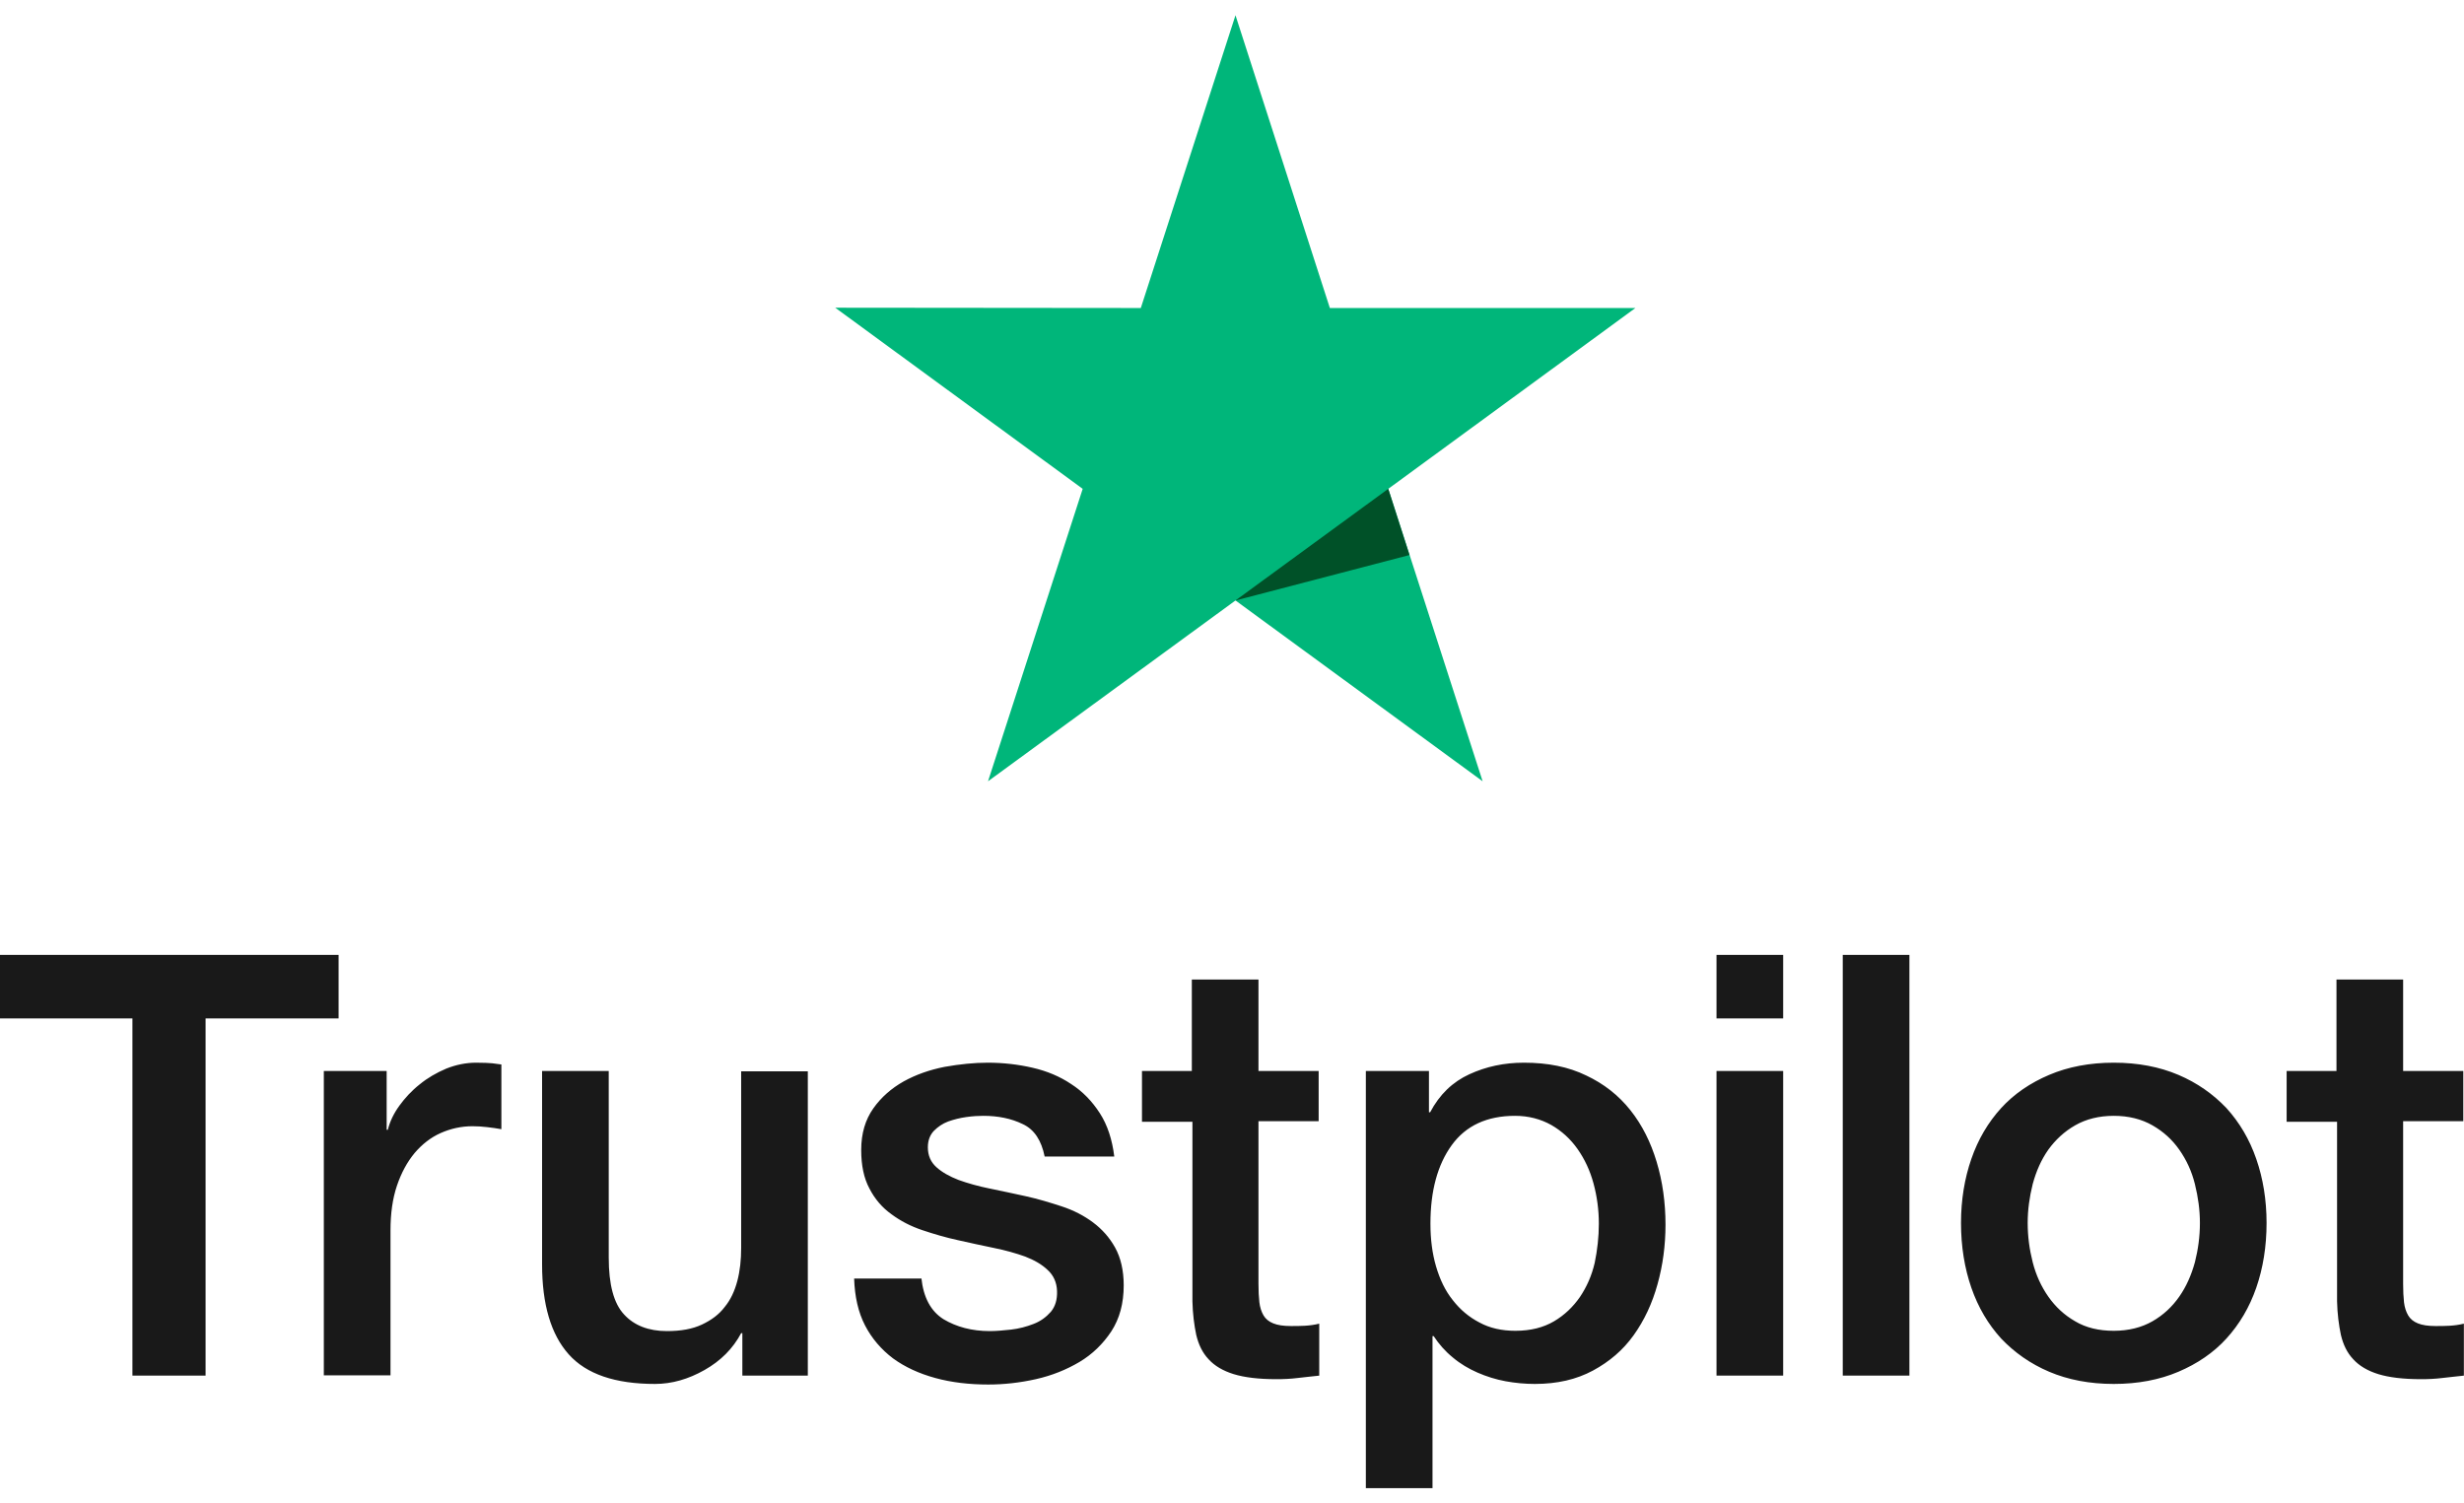
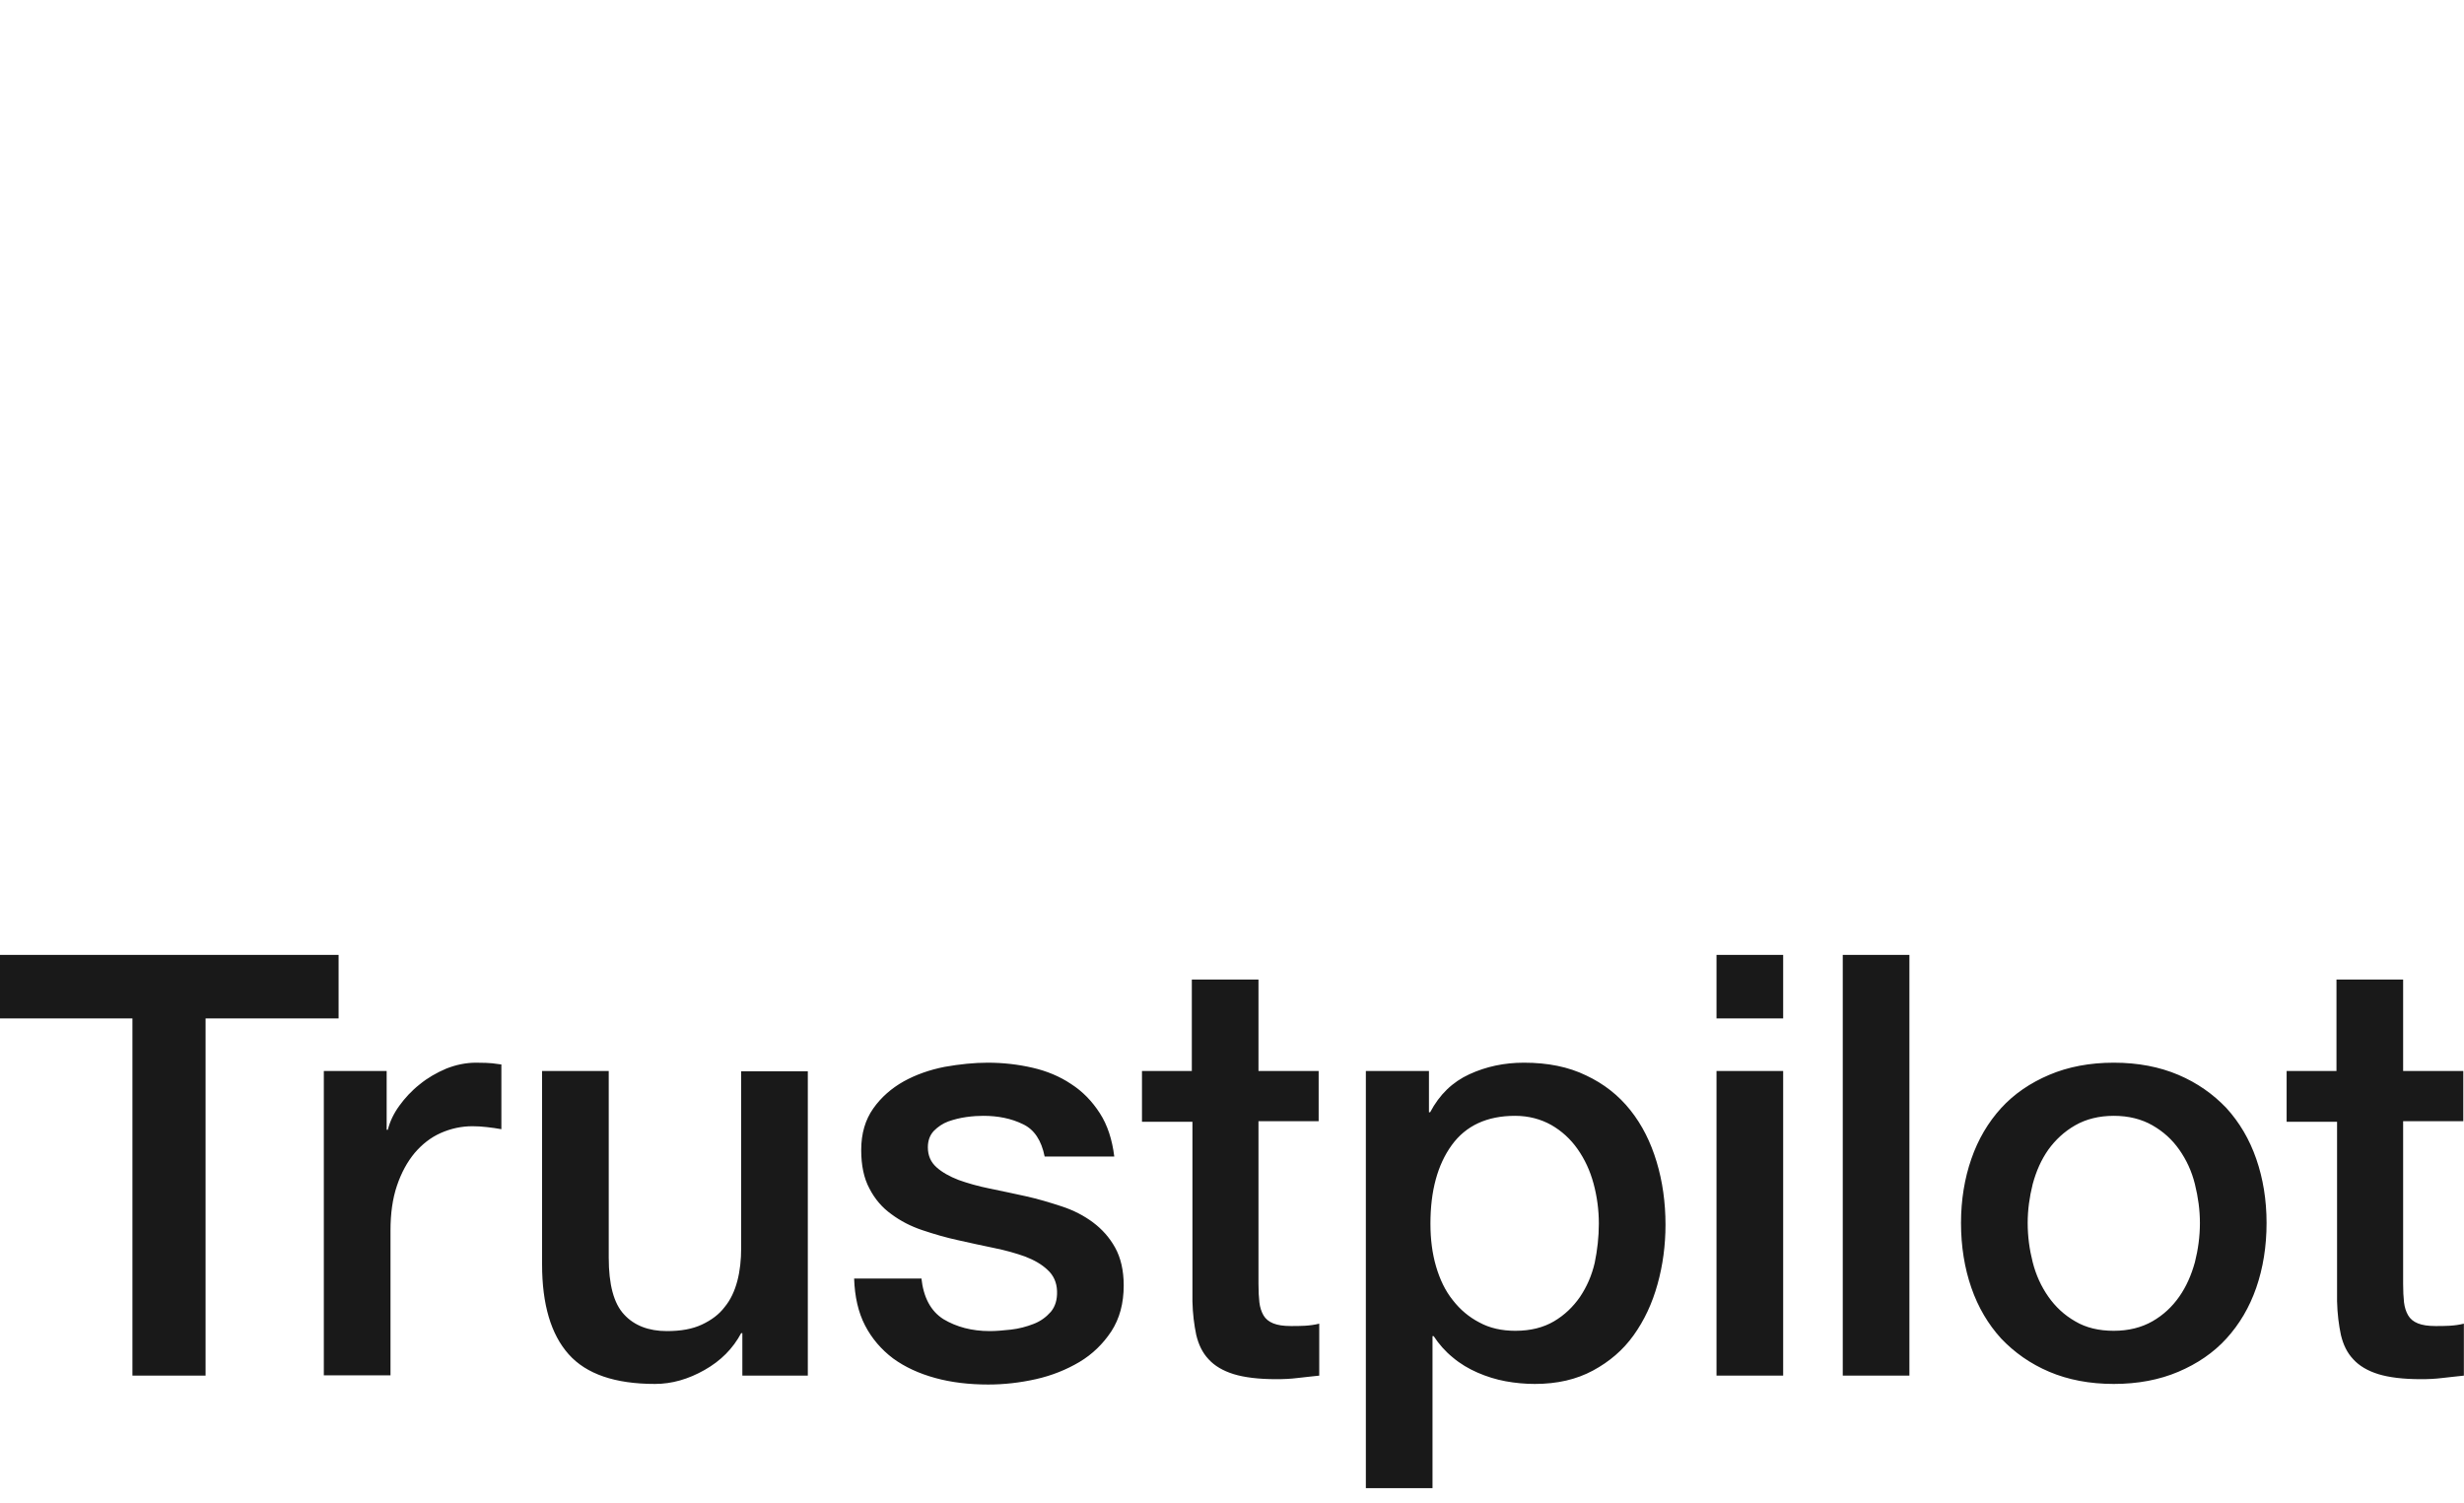
<svg xmlns="http://www.w3.org/2000/svg" width="118" height="72" viewBox="0 0 118 72" fill="none">
  <path d="M0.014 45.731H16.215V48.774H9.845V65.88H6.342V48.774H0V45.731H0.014ZM15.523 51.291H18.517V54.106H18.573C18.672 53.708 18.856 53.324 19.124 52.955C19.393 52.585 19.718 52.23 20.099 51.931C20.48 51.618 20.904 51.376 21.37 51.177C21.836 50.992 22.316 50.893 22.797 50.893C23.164 50.893 23.432 50.907 23.573 50.921C23.715 50.935 23.856 50.964 24.011 50.978V54.078C23.785 54.035 23.559 54.007 23.319 53.978C23.079 53.95 22.853 53.936 22.627 53.936C22.09 53.936 21.582 54.05 21.102 54.263C20.622 54.476 20.212 54.803 19.859 55.215C19.506 55.642 19.223 56.154 19.011 56.779C18.799 57.405 18.701 58.116 18.701 58.927V65.865H15.508V51.291H15.523ZM38.686 65.88H35.551V63.846H35.494C35.099 64.586 34.52 65.169 33.743 65.609C32.966 66.05 32.175 66.278 31.37 66.278C29.463 66.278 28.079 65.809 27.232 64.856C26.384 63.903 25.96 62.467 25.96 60.548V51.291H29.152V60.235C29.152 61.514 29.393 62.425 29.887 62.951C30.367 63.477 31.059 63.747 31.935 63.747C32.613 63.747 33.164 63.647 33.616 63.434C34.068 63.221 34.435 62.951 34.703 62.595C34.986 62.254 35.184 61.827 35.311 61.344C35.438 60.86 35.494 60.334 35.494 59.766V51.305H38.686V65.88ZM44.124 61.202C44.223 62.14 44.576 62.794 45.184 63.178C45.805 63.548 46.539 63.747 47.401 63.747C47.698 63.747 48.037 63.718 48.418 63.676C48.799 63.633 49.167 63.533 49.492 63.406C49.831 63.278 50.099 63.078 50.325 62.823C50.537 62.567 50.636 62.24 50.621 61.827C50.607 61.415 50.452 61.074 50.169 60.818C49.887 60.548 49.534 60.349 49.096 60.178C48.658 60.022 48.164 59.879 47.599 59.766C47.034 59.652 46.469 59.524 45.89 59.396C45.297 59.268 44.718 59.097 44.167 58.912C43.616 58.727 43.121 58.472 42.684 58.145C42.246 57.832 41.893 57.419 41.638 56.922C41.37 56.424 41.243 55.813 41.243 55.073C41.243 54.277 41.441 53.623 41.822 53.083C42.203 52.542 42.698 52.116 43.277 51.789C43.87 51.462 44.52 51.234 45.24 51.092C45.961 50.964 46.653 50.893 47.302 50.893C48.051 50.893 48.771 50.978 49.449 51.135C50.127 51.291 50.749 51.547 51.299 51.917C51.85 52.272 52.302 52.741 52.669 53.31C53.037 53.879 53.263 54.576 53.362 55.386H50.028C49.873 54.618 49.534 54.092 48.983 53.836C48.432 53.566 47.797 53.438 47.09 53.438C46.864 53.438 46.596 53.452 46.285 53.495C45.975 53.538 45.692 53.609 45.41 53.708C45.141 53.808 44.915 53.964 44.718 54.163C44.534 54.362 44.435 54.618 44.435 54.945C44.435 55.343 44.576 55.656 44.845 55.898C45.113 56.14 45.466 56.339 45.904 56.509C46.342 56.666 46.836 56.808 47.401 56.922C47.966 57.035 48.545 57.163 49.138 57.291C49.718 57.419 50.282 57.59 50.847 57.775C51.412 57.96 51.907 58.216 52.345 58.543C52.782 58.87 53.136 59.268 53.404 59.751C53.672 60.235 53.814 60.846 53.814 61.557C53.814 62.425 53.616 63.15 53.22 63.761C52.825 64.358 52.316 64.856 51.695 65.226C51.073 65.595 50.367 65.88 49.605 66.05C48.842 66.221 48.079 66.306 47.331 66.306C46.412 66.306 45.565 66.207 44.788 65.993C44.011 65.78 43.333 65.467 42.768 65.055C42.203 64.628 41.751 64.102 41.427 63.477C41.102 62.851 40.932 62.097 40.904 61.23H44.124V61.202ZM54.661 51.291H57.076V46.912H60.268V51.291H63.15V53.694H60.268V61.486C60.268 61.827 60.282 62.112 60.311 62.368C60.339 62.609 60.41 62.823 60.508 62.993C60.607 63.164 60.763 63.292 60.975 63.377C61.186 63.462 61.455 63.505 61.822 63.505C62.048 63.505 62.274 63.505 62.5 63.491C62.726 63.477 62.952 63.448 63.178 63.391V65.88C62.825 65.922 62.472 65.951 62.147 65.993C61.808 66.036 61.469 66.05 61.116 66.05C60.268 66.05 59.59 65.965 59.082 65.809C58.573 65.652 58.164 65.41 57.881 65.098C57.585 64.785 57.401 64.401 57.288 63.932C57.189 63.462 57.119 62.922 57.105 62.325V53.722H54.689V51.291H54.661ZM65.41 51.291H68.432V53.267H68.489C68.941 52.414 69.562 51.817 70.367 51.447C71.172 51.078 72.034 50.893 72.98 50.893C74.124 50.893 75.113 51.092 75.96 51.504C76.808 51.902 77.514 52.457 78.079 53.168C78.644 53.879 79.054 54.704 79.336 55.642C79.619 56.581 79.76 57.59 79.76 58.656C79.76 59.638 79.633 60.59 79.379 61.5C79.124 62.425 78.743 63.235 78.234 63.946C77.726 64.657 77.076 65.211 76.285 65.638C75.494 66.064 74.576 66.278 73.503 66.278C73.037 66.278 72.571 66.235 72.105 66.15C71.638 66.064 71.186 65.922 70.763 65.737C70.339 65.553 69.929 65.311 69.576 65.012C69.209 64.714 68.912 64.373 68.658 63.989H68.602V71.269H65.41V51.291ZM76.568 58.6C76.568 57.946 76.483 57.306 76.314 56.68C76.144 56.054 75.89 55.514 75.551 55.031C75.212 54.547 74.788 54.163 74.294 53.879C73.785 53.594 73.206 53.438 72.556 53.438C71.215 53.438 70.198 53.907 69.52 54.846C68.842 55.784 68.503 57.035 68.503 58.6C68.503 59.339 68.588 60.022 68.771 60.647C68.955 61.273 69.209 61.813 69.576 62.268C69.929 62.723 70.353 63.078 70.847 63.334C71.342 63.605 71.921 63.733 72.571 63.733C73.305 63.733 73.912 63.576 74.421 63.278C74.929 62.979 75.339 62.581 75.664 62.112C75.989 61.628 76.229 61.088 76.37 60.477C76.497 59.865 76.568 59.239 76.568 58.6ZM82.203 45.731H85.395V48.774H82.203V45.731ZM82.203 51.291H85.395V65.88H82.203V51.291ZM88.249 45.731H91.441V65.88H88.249V45.731ZM101.229 66.278C100.071 66.278 99.04 66.079 98.136 65.695C97.232 65.311 96.469 64.771 95.833 64.102C95.212 63.42 94.732 62.609 94.407 61.671C94.082 60.732 93.912 59.694 93.912 58.571C93.912 57.462 94.082 56.438 94.407 55.5C94.732 54.561 95.212 53.751 95.833 53.068C96.455 52.386 97.232 51.86 98.136 51.476C99.04 51.092 100.071 50.893 101.229 50.893C102.387 50.893 103.418 51.092 104.322 51.476C105.226 51.86 105.989 52.4 106.624 53.068C107.246 53.751 107.726 54.561 108.051 55.5C108.376 56.438 108.545 57.462 108.545 58.571C108.545 59.694 108.376 60.732 108.051 61.671C107.726 62.609 107.246 63.42 106.624 64.102C106.003 64.785 105.226 65.311 104.322 65.695C103.418 66.079 102.387 66.278 101.229 66.278ZM101.229 63.733C101.935 63.733 102.557 63.576 103.079 63.278C103.602 62.979 104.025 62.581 104.364 62.097C104.703 61.614 104.944 61.059 105.113 60.448C105.268 59.837 105.353 59.211 105.353 58.571C105.353 57.946 105.268 57.334 105.113 56.708C104.958 56.083 104.703 55.542 104.364 55.059C104.025 54.576 103.602 54.192 103.079 53.893C102.557 53.594 101.935 53.438 101.229 53.438C100.523 53.438 99.901 53.594 99.379 53.893C98.856 54.192 98.432 54.59 98.093 55.059C97.754 55.542 97.514 56.083 97.345 56.708C97.189 57.334 97.105 57.946 97.105 58.571C97.105 59.211 97.189 59.837 97.345 60.448C97.5 61.059 97.754 61.614 98.093 62.097C98.432 62.581 98.856 62.979 99.379 63.278C99.901 63.59 100.523 63.733 101.229 63.733ZM109.477 51.291H111.893V46.912H115.085V51.291H117.966V53.694H115.085V61.486C115.085 61.827 115.099 62.112 115.127 62.368C115.155 62.609 115.226 62.823 115.325 62.993C115.424 63.164 115.579 63.292 115.791 63.377C116.003 63.462 116.271 63.505 116.638 63.505C116.864 63.505 117.09 63.505 117.316 63.491C117.542 63.477 117.768 63.448 117.994 63.391V65.88C117.641 65.922 117.288 65.951 116.963 65.993C116.624 66.036 116.285 66.05 115.932 66.05C115.085 66.05 114.407 65.965 113.898 65.809C113.39 65.652 112.98 65.41 112.698 65.098C112.401 64.785 112.218 64.401 112.105 63.932C112.006 63.462 111.935 62.922 111.921 62.325V53.722H109.506V51.291H109.477Z" fill="#191919" />
-   <path d="M78.319 14.751H63.686L59.167 0.731L54.633 14.751L40 14.737L51.85 23.411L47.316 37.416L59.167 28.757L71.003 37.416L66.483 23.411L78.319 14.751Z" fill="#00B67A" />
-   <path d="M67.5 26.581L66.483 23.411L59.167 28.757L67.5 26.581Z" fill="#005128" />
</svg>